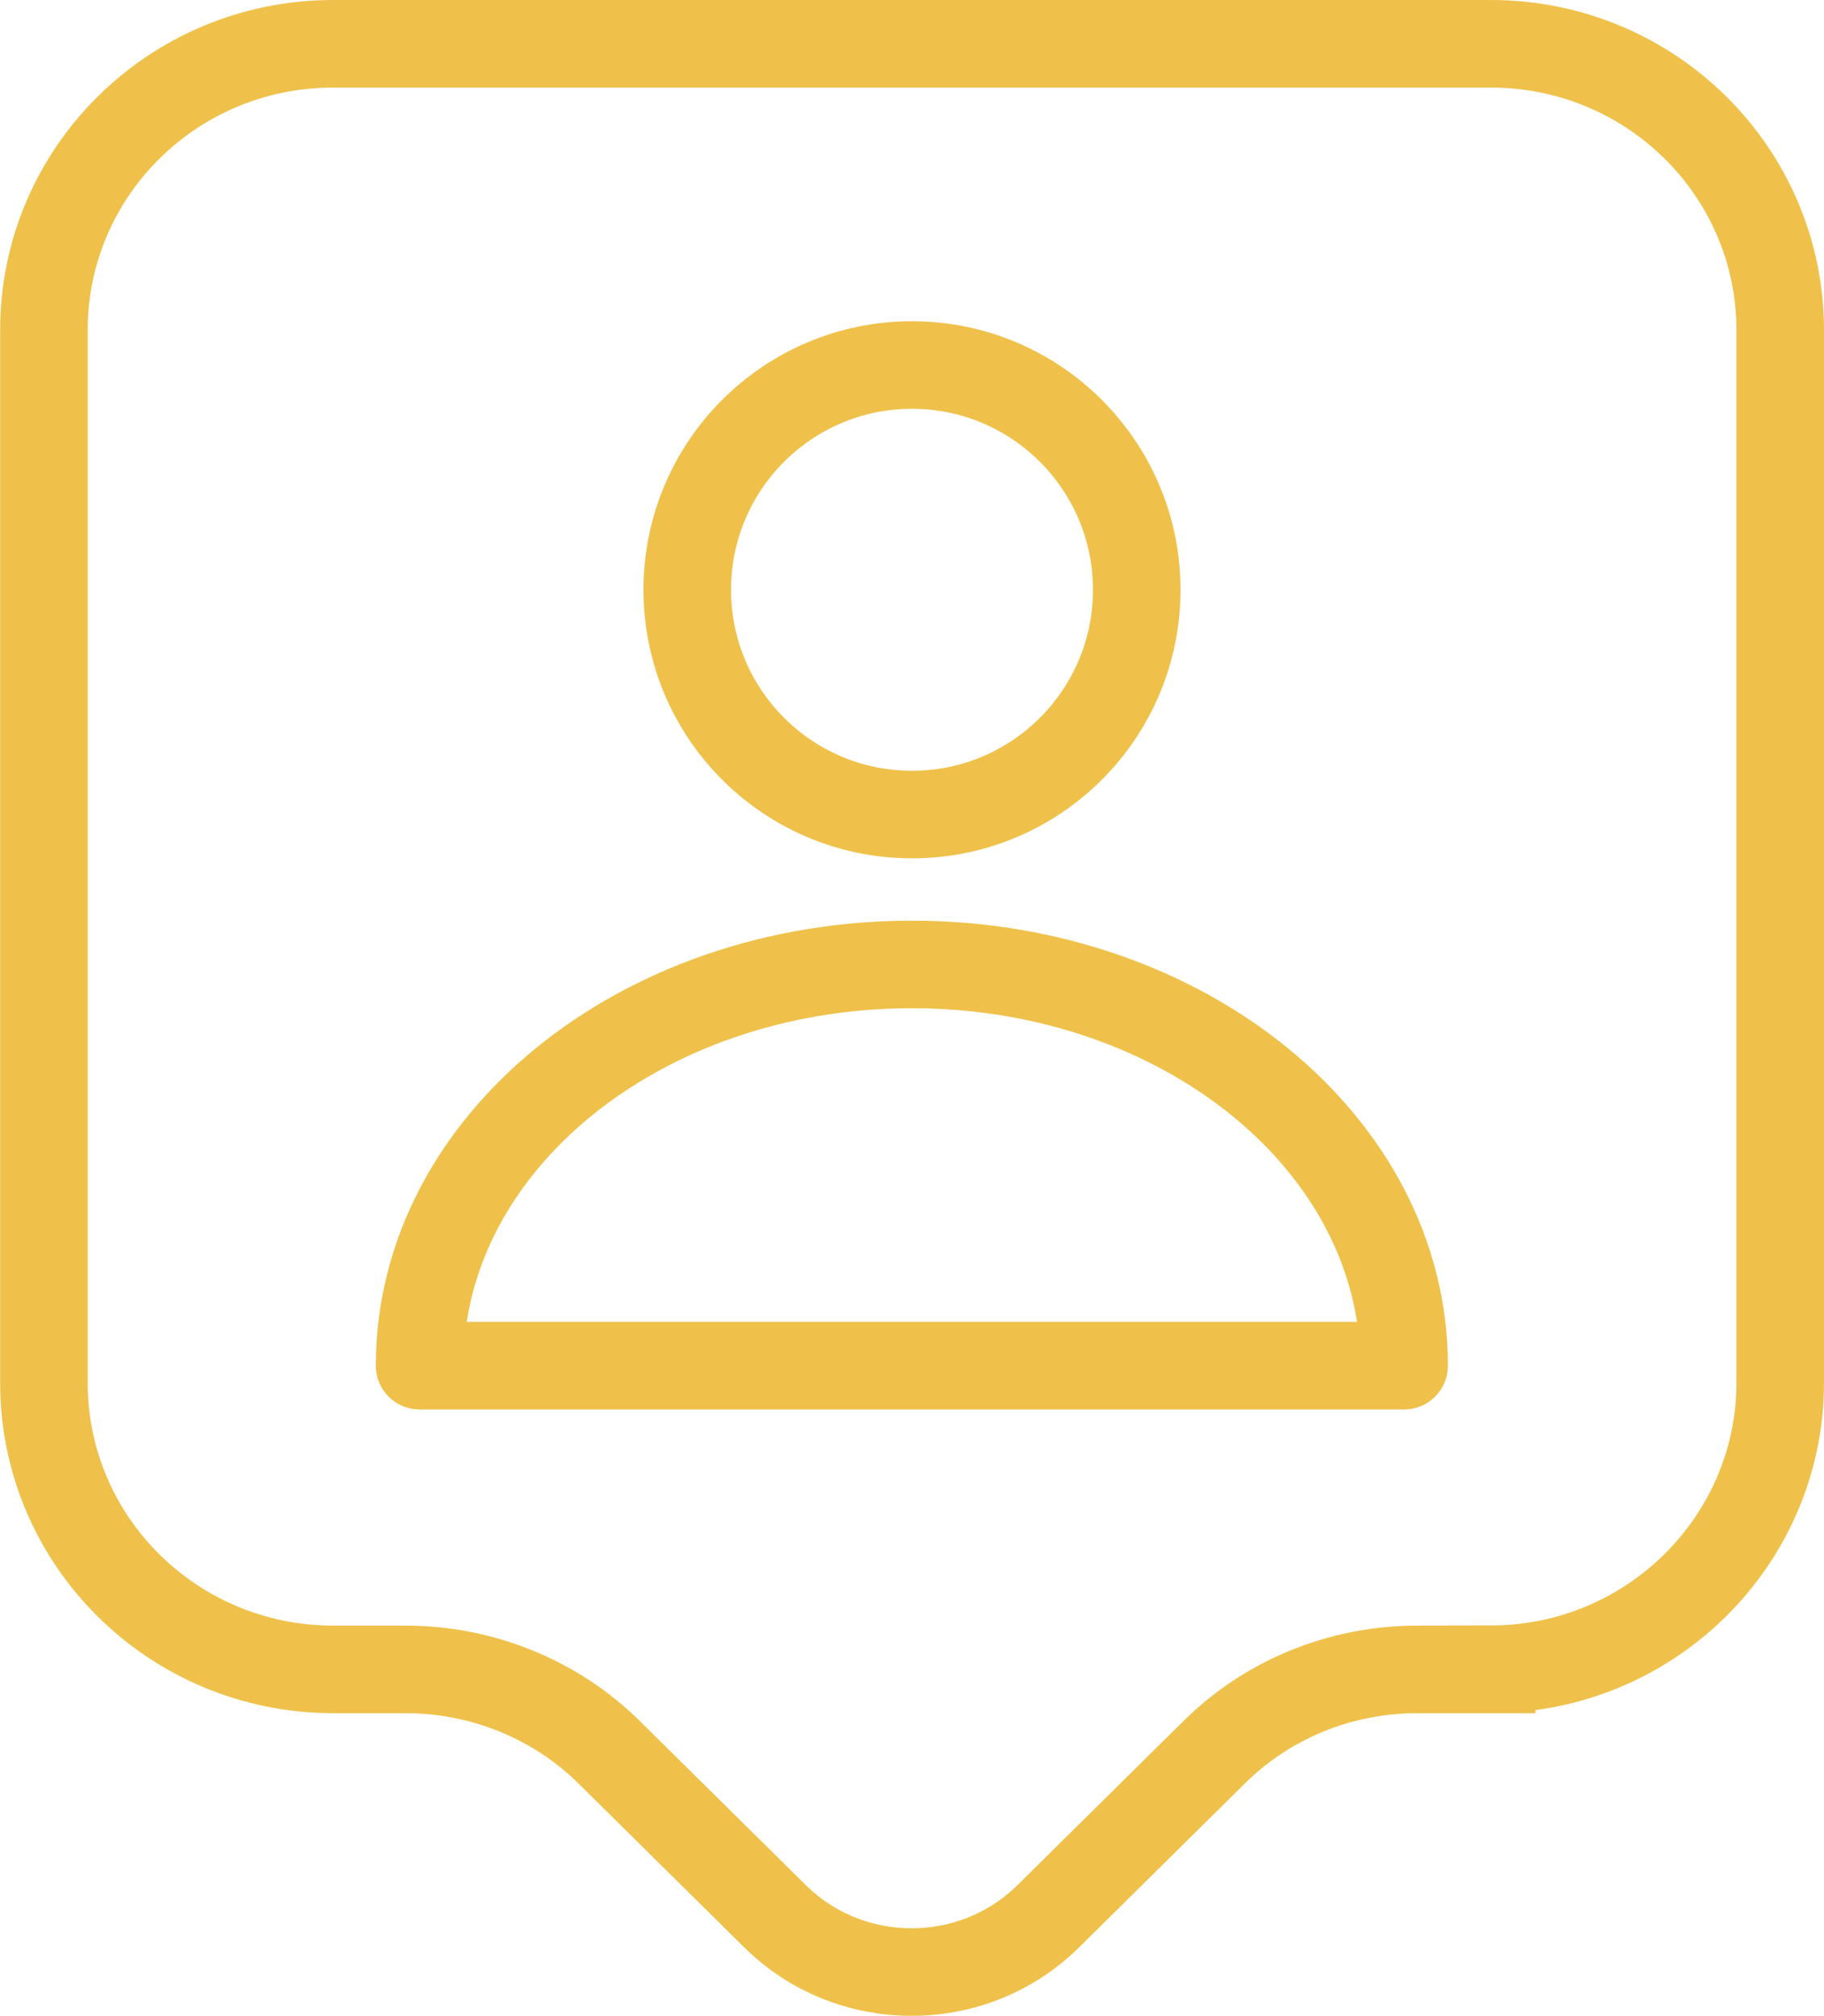
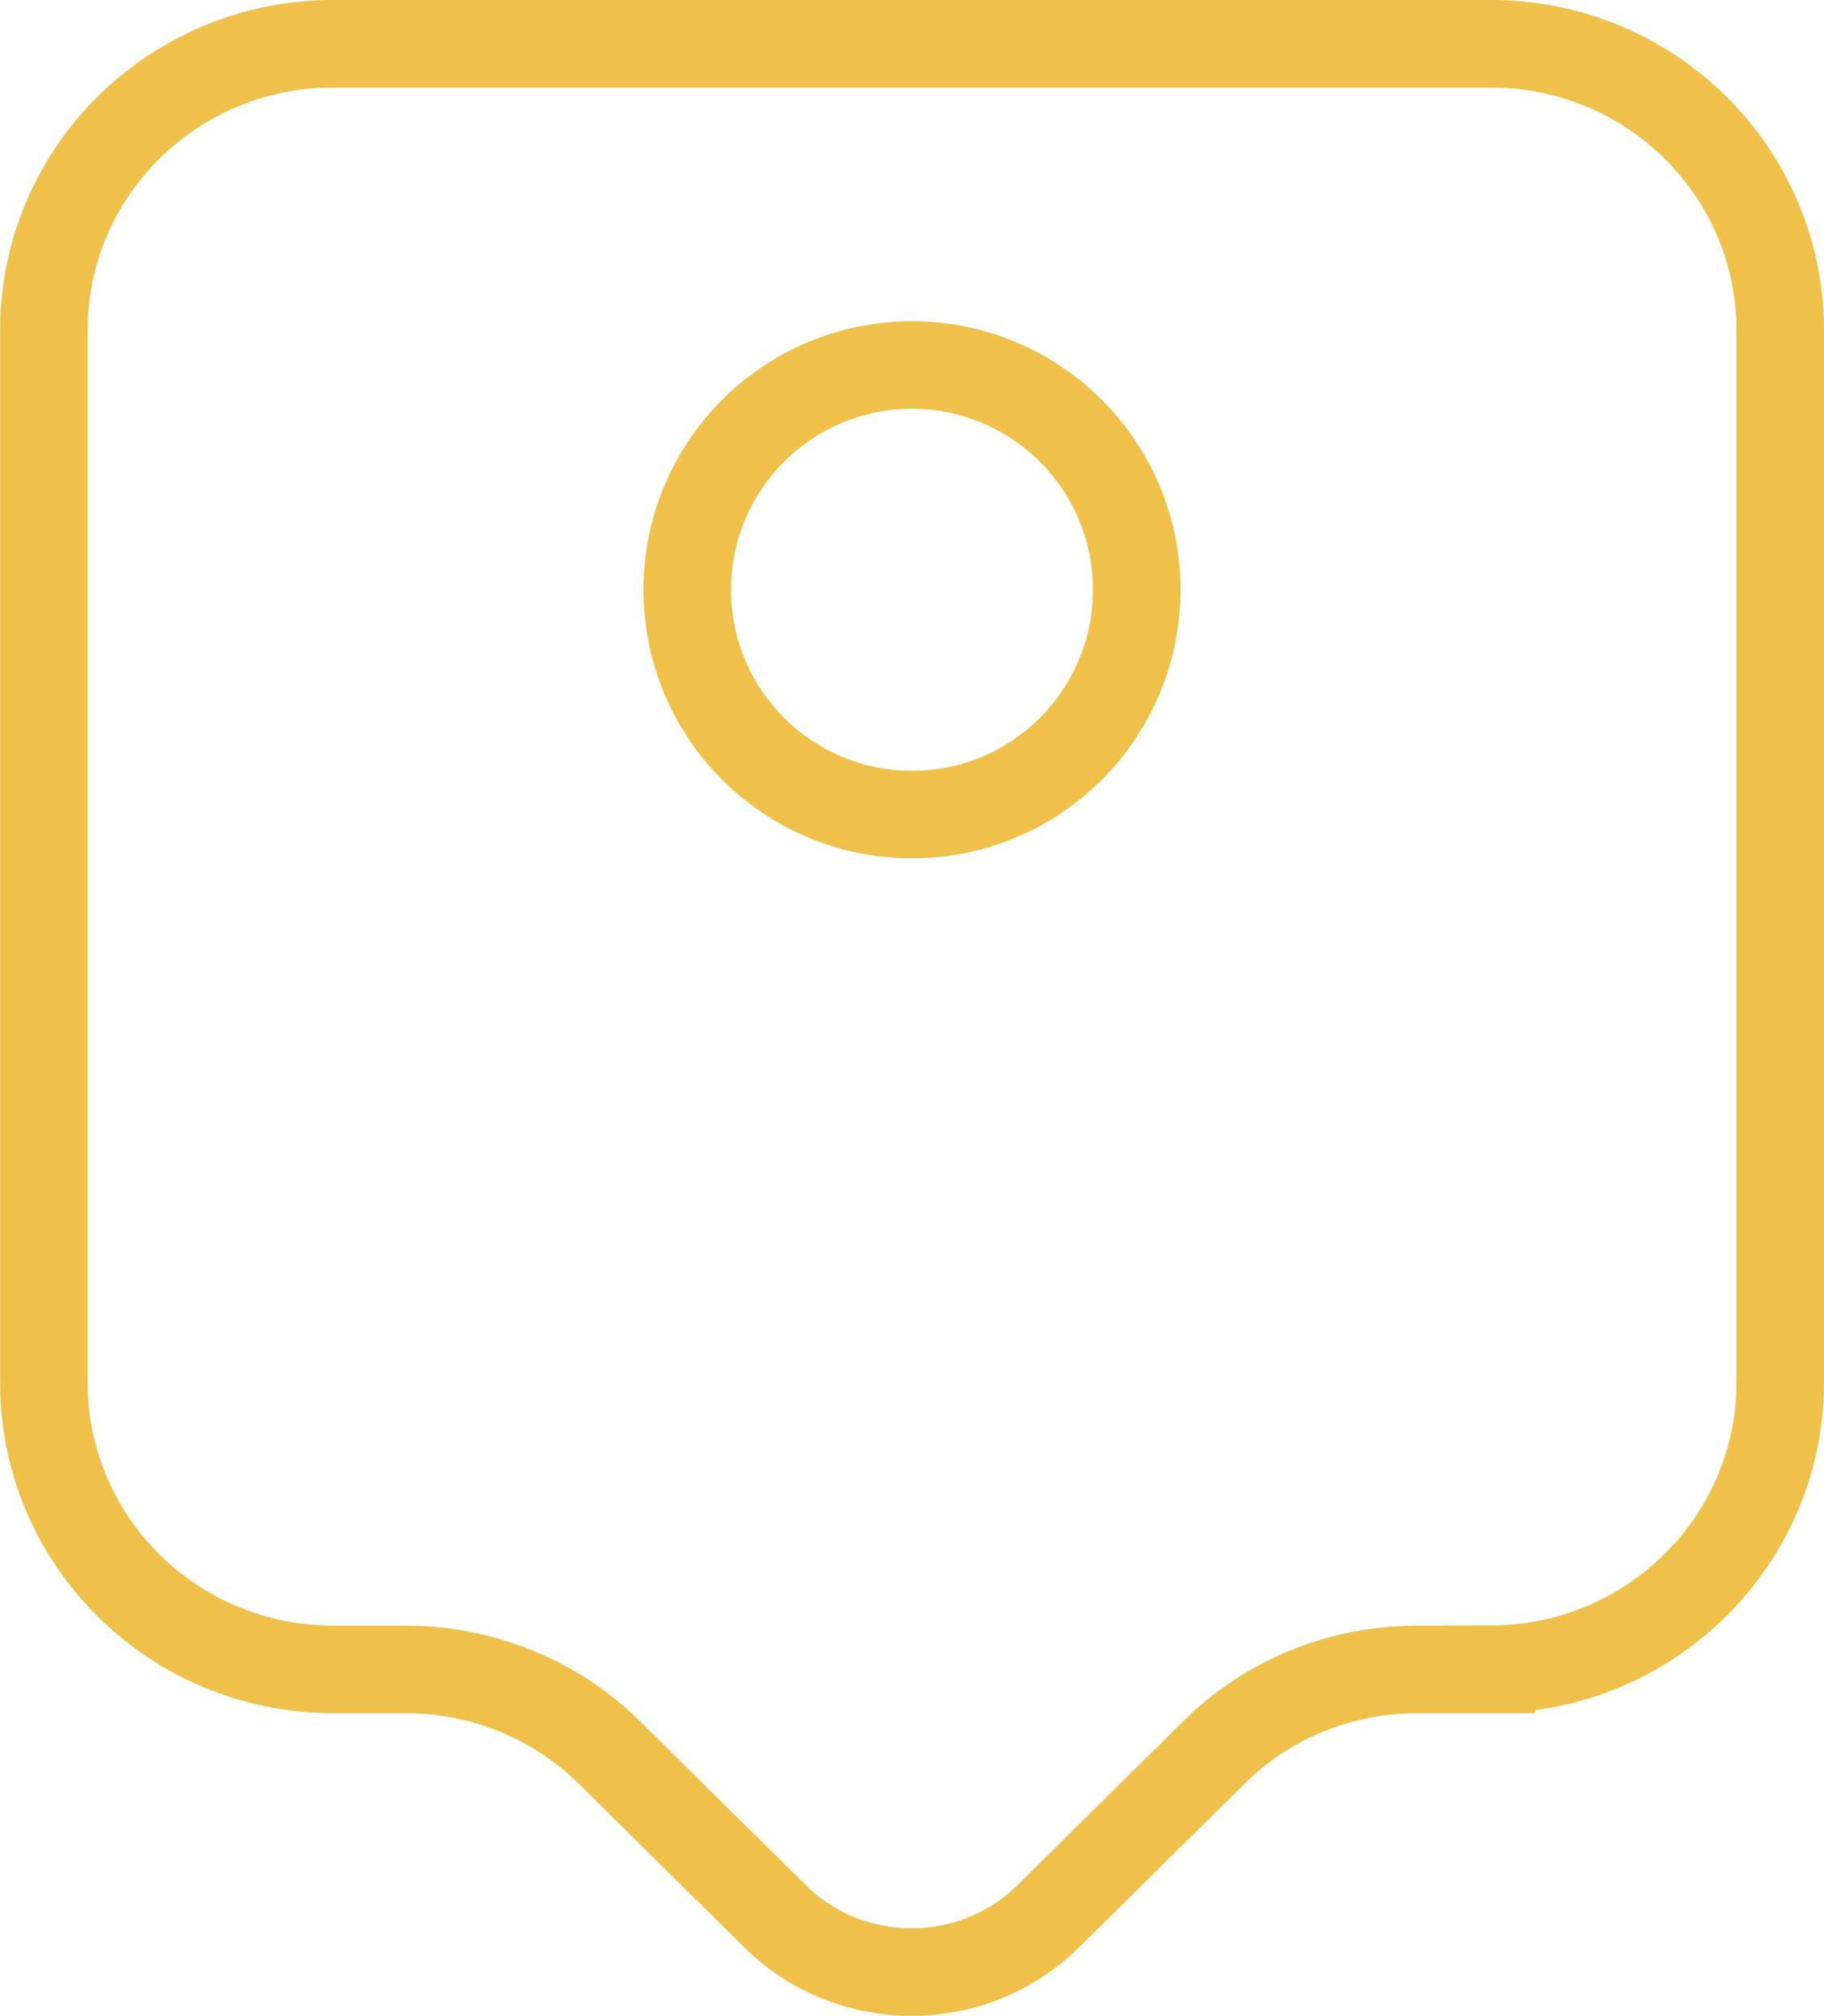
<svg xmlns="http://www.w3.org/2000/svg" id="Layer_2" data-name="Layer 2" viewBox="0 0 124.98 138.11">
  <defs>
    <style>
      .cls-1 {
        stroke-miterlimit: 10;
      }

      .cls-1, .cls-2 {
        fill: none;
        stroke: #efc14a;
        stroke-linecap: round;
        stroke-width: 6px;
      }

      .cls-2 {
        stroke-linejoin: round;
      }
    </style>
  </defs>
  <g id="Layer_1-2" data-name="Layer 1">
    <g>
      <path class="cls-1" d="M102.15,114.38h-5.02c-5.29,0-10.31,2.05-14.01,5.75l-11.3,11.17c-5.16,5.09-13.55,5.09-18.71,0l-11.3-11.17c-3.7-3.7-8.79-5.75-14.01-5.75h-4.96c-10.97,0-19.83-8.79-19.83-19.63V22.63C3,11.79,11.86,3,22.83,3h79.32c10.97,0,19.83,8.79,19.83,19.63v72.11c0,10.77-8.86,19.63-19.83,19.63Z" />
      <path class="cls-1" d="M62.49,55.81c8.51,0,15.4-6.9,15.4-15.4s-6.9-15.4-15.4-15.4-15.4,6.89-15.4,15.4,6.9,15.4,15.4,15.4Z" />
-       <path class="cls-2" d="M96.21,93.57c0-15.18-15.09-27.49-33.73-27.49s-33.73,12.31-33.73,27.49h67.45Z" />
    </g>
  </g>
</svg>